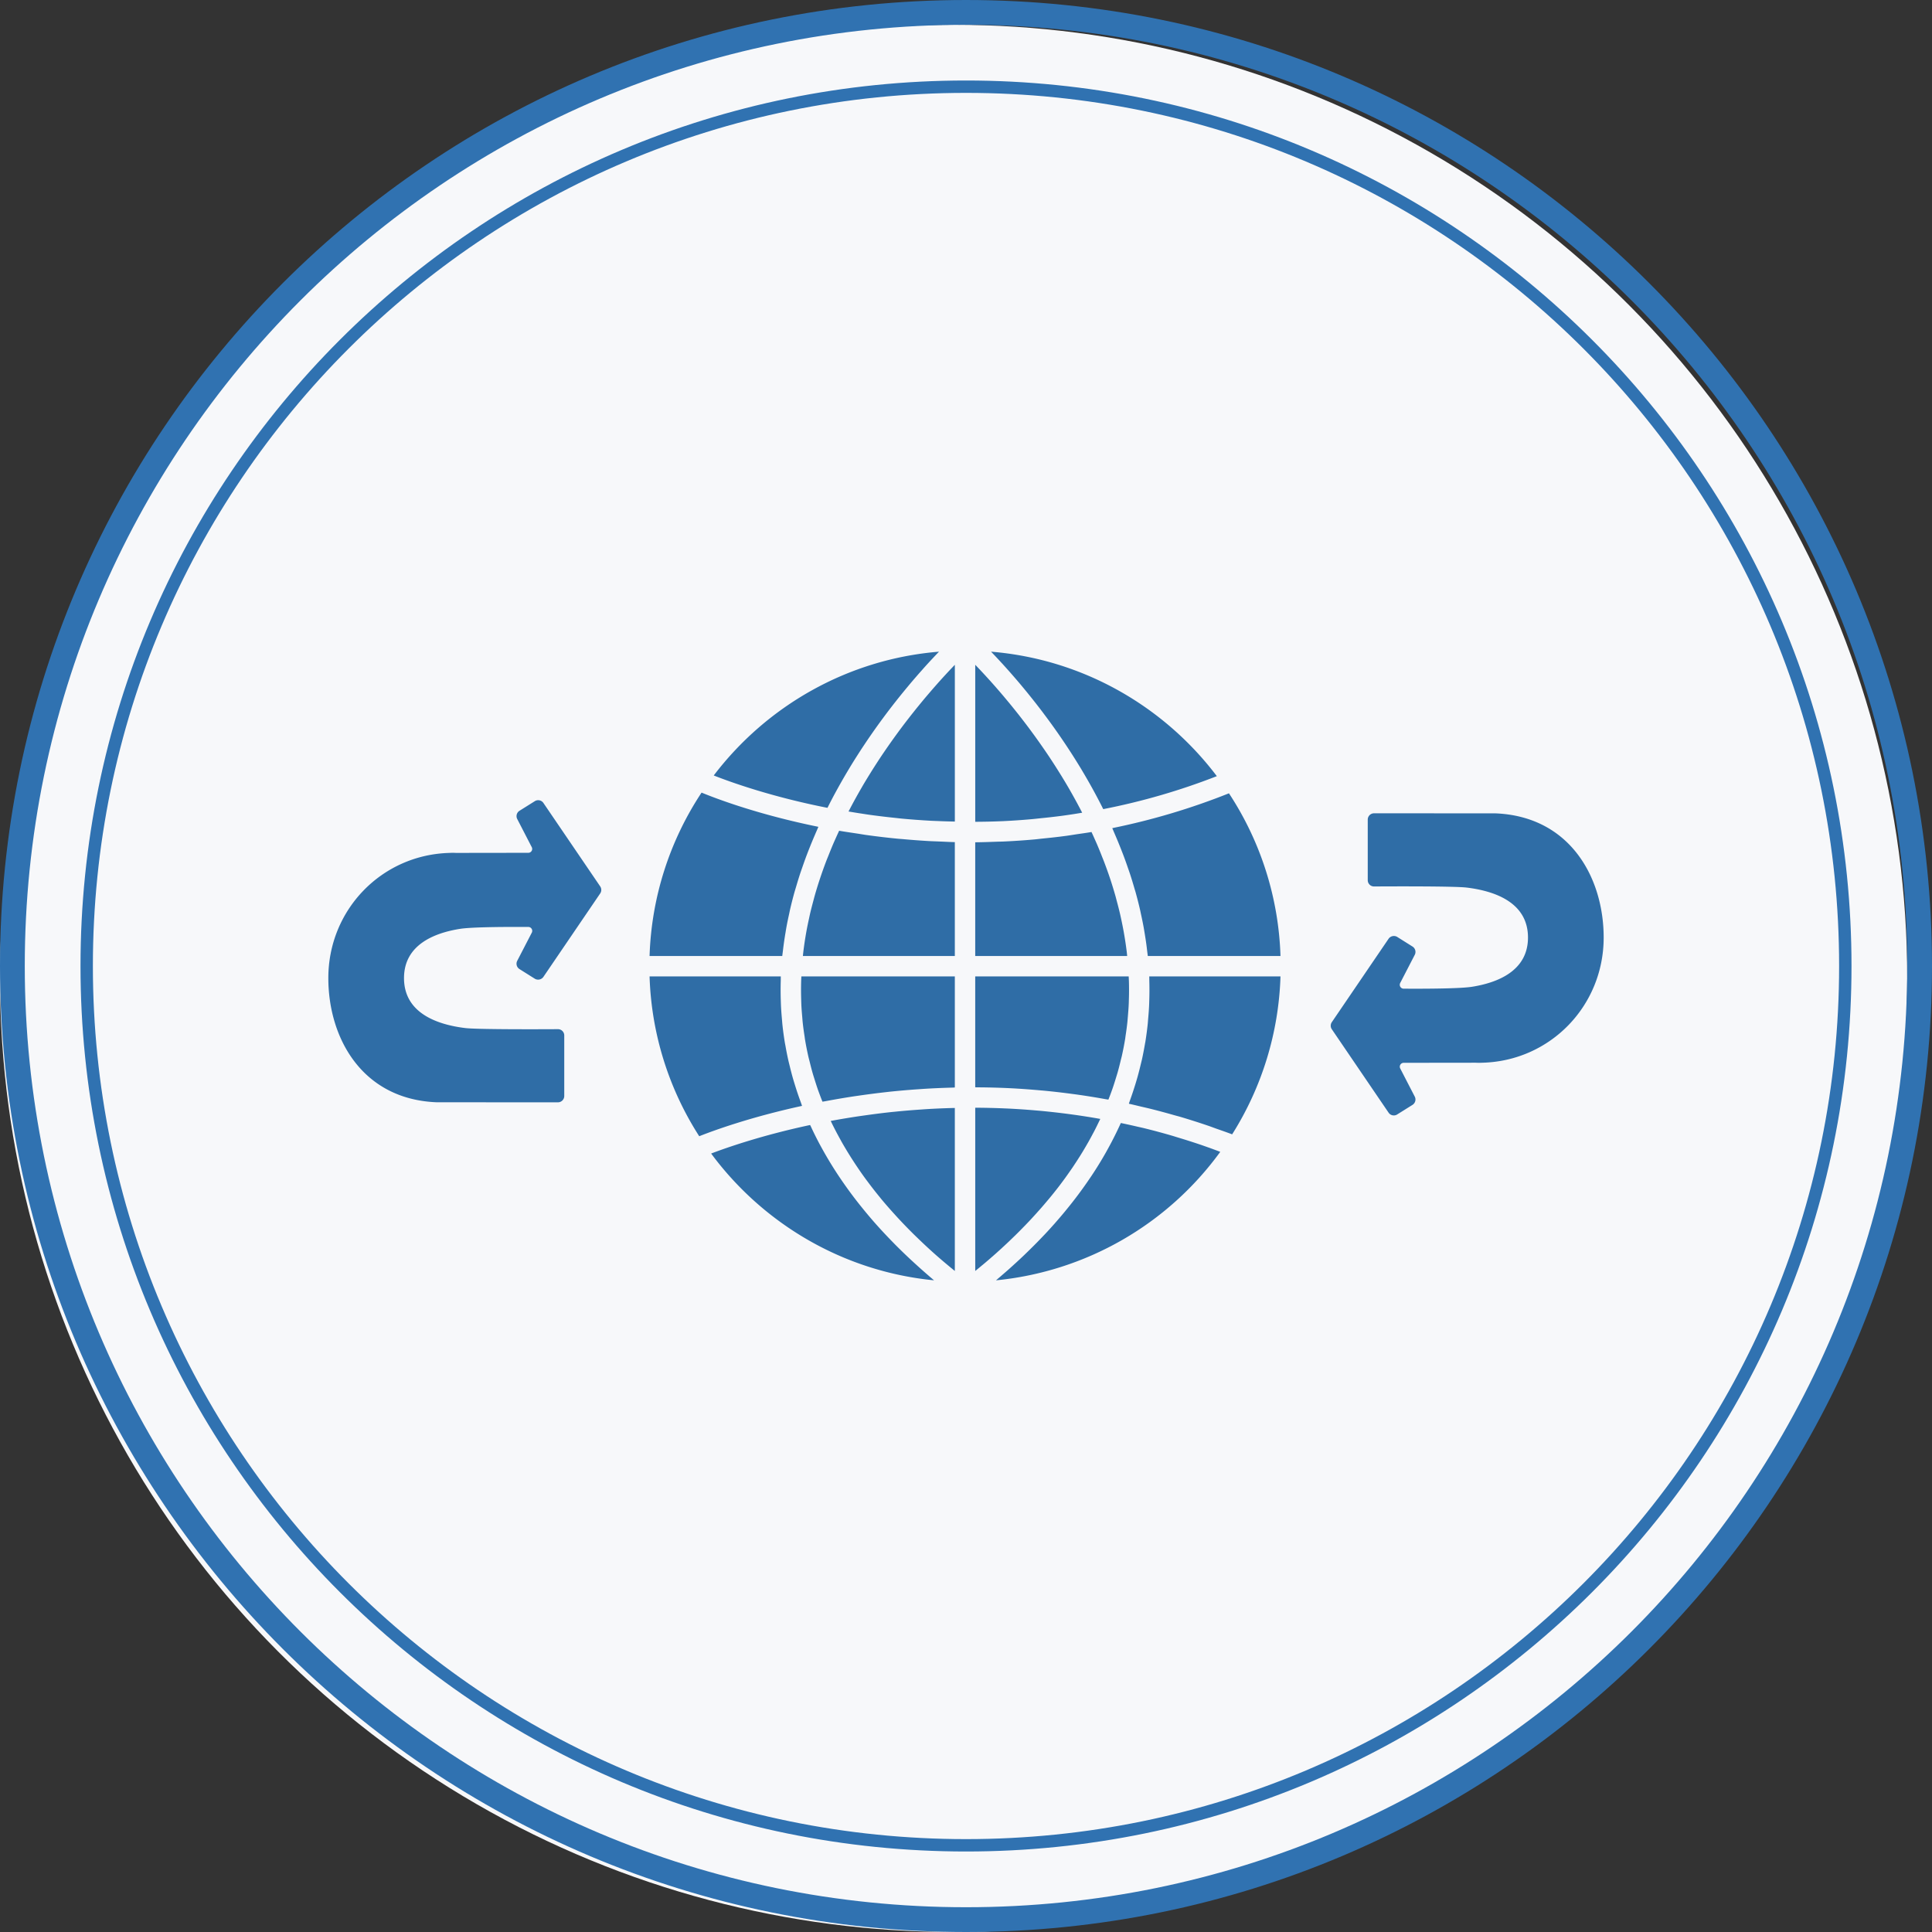
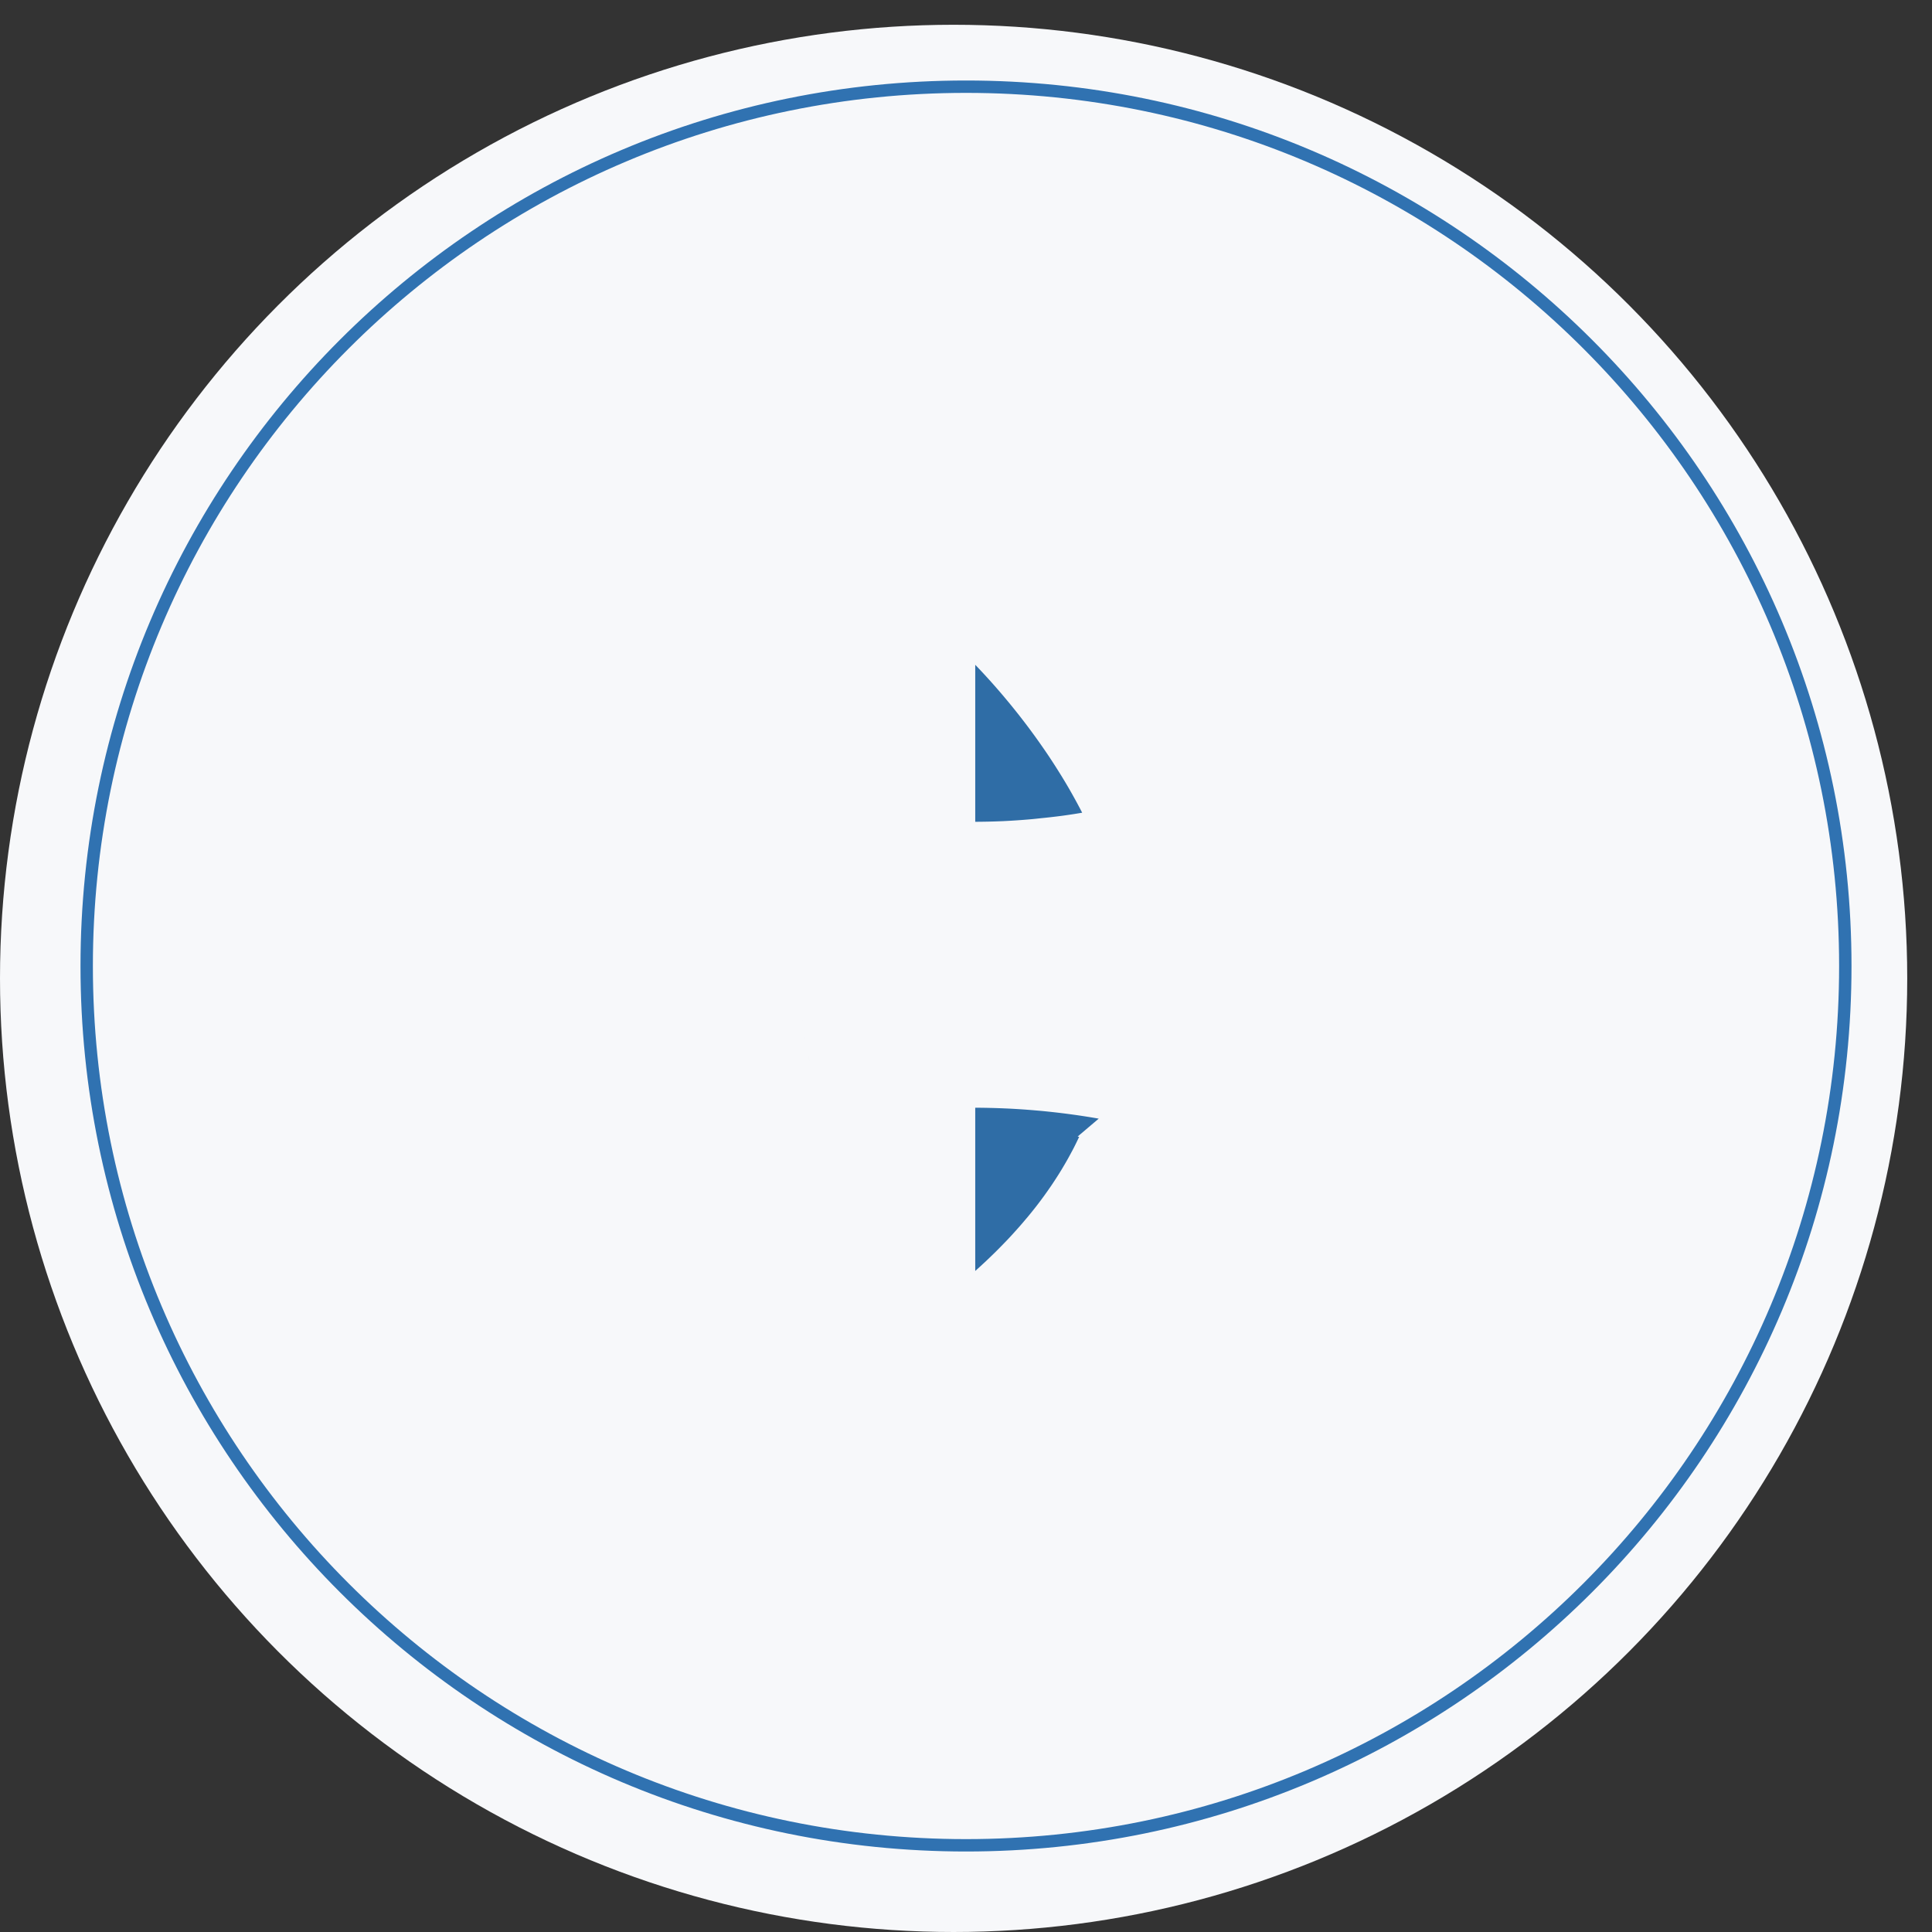
<svg xmlns="http://www.w3.org/2000/svg" xmlns:xlink="http://www.w3.org/1999/xlink" width="156" height="156" viewBox="0 0 156 156">
  <rect x="0" y="0" width="156" height="156" fill="#333333" stroke="none" />
  <defs>
    <path id="a" d="M1 .5h.5V1H1z" />
  </defs>
  <g fill="none" fill-rule="evenodd" transform="translate(-1 1)">
    <circle cx="78" cy="78" r="77" fill="#F7F8FA" fill-rule="nonzero" />
-     <path stroke="#3072B1" d="M156 77c0 42.526-34.474 77-77 77S2 119.526 2 77C2 34.475 36.474 0 79 0s77 34.475 77 77z" />
-     <path stroke="#3072B1" stroke-width="2" d="M156 77c0 42.526-34.474 77-77 77S2 119.526 2 77C2 34.475 36.474 0 79 0s77 34.475 77 77z" />
    <path stroke="#3072B1" d="M150 77c0 39.212-31.788 71-71 71S8 116.212 8 77 39.788 6 79 6s71 31.788 71 71z" />
-     <path fill="#2F6DA6" d="M130.489 74.702c0-4.824-2.71-9.796-8.763-10.028l-9.777-.004a.51.51 0 0 0-.51.51v4.888a.506.506 0 0 0 .512.51c1.482-.009 6.517-.029 7.489.091 2.253.276 4.938 1.2 4.938 4.033 0 2.698-2.466 3.652-4.535 3.978-.812.126-2.923.154-4.55.154-.364 0-.692-.002-.956-.003a.315.315 0 0 1-.277-.46l1.177-2.277a.512.512 0 0 0-.182-.664l-1.24-.78a.522.522 0 0 0-.69.145l-4.587 6.74a.506.506 0 0 0 0 .572l4.585 6.737a.509.509 0 0 0 .69.145l1.24-.776a.511.511 0 0 0 .183-.665l-1.173-2.272a.314.314 0 0 1 .28-.459l5.807-.007.086.003c.064.002.128.004.192.004.085 0 .168-.003.252-.006l.069-.002c5.462-.172 9.74-4.612 9.74-10.107M27.511 77.975c0 4.826 2.71 9.797 8.763 10.029l9.777.003a.51.51 0 0 0 .51-.508v-4.89a.506.506 0 0 0-.512-.508c-1.482.008-6.517.028-7.489-.091-2.253-.276-4.938-1.202-4.938-4.035 0-2.697 2.466-3.651 4.535-3.976.812-.127 2.923-.154 4.55-.154.364 0 .692 0 .956.002.11.002.21.058.266.152a.313.313 0 0 1 .011.308l-1.177 2.276a.511.511 0 0 0 .182.665l1.24.78a.52.52 0 0 0 .69-.146l4.587-6.739a.508.508 0 0 0 0-.573l-4.585-6.736a.51.51 0 0 0-.69-.145l-1.24.777a.511.511 0 0 0-.183.665l1.172 2.27a.313.313 0 0 1-.279.459l-5.807.008-.086-.002a4.1 4.1 0 0 0-.192-.005c-.085 0-.168.002-.252.005l-.069.004c-5.462.17-9.74 4.61-9.74 10.105M81.504 52.127c.115.123.233.25.355.384l.06.063c.142.157.29.32.44.489l.118.132a48.02 48.02 0 0 1 .492.564c.165.19.332.387.503.59l.042.052a47.33 47.33 0 0 1 .609.742c.151.187.304.38.459.576l.081.103c.182.234.366.472.551.717l.108.146c.152.202.304.407.457.617l.14.192c.373.517.748 1.057 1.123 1.618l.139.21c.152.23.304.464.455.7.039.064.079.125.118.187.186.295.371.594.555.898l.085.145c.155.26.308.522.461.789l.141.248c.16.284.319.572.475.864l.055.103c.174.325.344.656.512.99l.045.087a53.337 53.337 0 0 0 9.171-2.662c-4.259-5.63-10.799-9.441-18.231-10.051l.085.089.266.279.13.139M90.813 65.877c.044.098.083.195.125.293a41.46 41.46 0 0 1 .6 1.448c.075.192.15.383.221.574.113.302.219.603.322.904.06.173.121.345.178.518.119.367.23.734.336 1.1.03.104.065.21.094.313.131.47.251.94.359 1.408.03.125.053.25.08.375.076.342.147.685.21 1.027.032.172.058.343.087.514.049.295.095.589.135.882.025.185.047.37.068.555.016.135.037.272.051.406h10.714a25.333 25.333 0 0 0-4.161-13.138 54.89 54.89 0 0 1-9.409 2.809l.005.009-.015.003zM65.76 88.287c-.038-.102-.07-.205-.108-.307a25.517 25.517 0 0 1-.476-1.413 24.809 24.809 0 0 1-.16-.53 25.742 25.742 0 0 1-.244-.936c-.04-.162-.082-.322-.118-.484a25.693 25.693 0 0 1-.236-1.194c-.014-.078-.032-.156-.045-.234a25.725 25.725 0 0 1-.195-1.438c-.016-.144-.024-.289-.038-.434-.03-.339-.058-.679-.076-1.02-.01-.185-.013-.369-.02-.554a25.57 25.57 0 0 1-.003-1.508c.004-.132 0-.261.006-.393H53.45a25.326 25.326 0 0 0 4.009 12.903c1.222-.483 4.139-1.542 8.286-2.447l-.003-.007.019-.004zM74.63 100.797a45.52 45.52 0 0 1-1.352-1.306l-.211-.216c-.43-.44-.846-.882-1.246-1.33l-.07-.076a37.946 37.946 0 0 1-1.171-1.388c-.07-.087-.141-.173-.21-.261a33.161 33.161 0 0 1-1.211-1.626 31.116 31.116 0 0 1-1.83-2.94l-.138-.252a27.065 27.065 0 0 1-.72-1.448c-.018-.038-.04-.076-.058-.115-3.807.812-6.62 1.782-7.991 2.303C62.6 97.79 69.056 101.66 76.42 102.38l-.038-.033a51.643 51.643 0 0 1-1.752-1.551M68.428 63.05c.154-.285.31-.566.467-.844l.145-.255c.15-.26.3-.515.45-.767l.094-.156c.181-.301.364-.596.548-.886l.124-.194c.147-.23.294-.456.442-.68l.15-.224c.37-.553.74-1.083 1.107-1.592l.151-.207c.144-.197.288-.391.431-.582l.13-.173c.18-.237.358-.468.534-.694l.103-.13a46.954 46.954 0 0 1 .582-.726c.145-.178.288-.352.43-.521l.083-.101c.164-.197.325-.385.484-.57l.136-.156c.118-.137.235-.27.35-.398l.132-.15a40.228 40.228 0 0 1 .843-.922l.131-.14.271-.285a5.52 5.52 0 0 0 .075-.077c-7.408.608-13.93 4.398-18.19 9.996 1.417.558 4.694 1.73 9.182 2.613l.046-.087c.166-.331.335-.657.507-.98l.062-.112M64.216 75.777a27.896 27.896 0 0 1 .206-1.448c.03-.173.056-.346.088-.519.064-.346.137-.692.214-1.04.027-.125.051-.249.08-.375.11-.472.231-.946.365-1.422l.093-.306c.11-.374.222-.747.345-1.122.056-.17.117-.34.176-.51.107-.31.216-.618.332-.928a43.113 43.113 0 0 1 .58-1.449c.083-.194.165-.386.25-.58.046-.103.086-.205.133-.308l-.014-.002.004-.009c-4.862-.989-8.225-2.268-9.419-2.76a25.332 25.332 0 0 0-4.199 13.195h10.714c.014-.139.036-.278.052-.417M91.24 90.242c-.095.198-.192.396-.292.592-.059.115-.117.231-.177.346a29.5 29.5 0 0 1-.339.628c-.055.098-.107.197-.163.294a29.337 29.337 0 0 1-1.116 1.813c-.064.097-.13.192-.196.288a33.463 33.463 0 0 1-1.802 2.415c-.084.103-.166.206-.252.308-.186.224-.378.448-.573.671l-.17.196a38.47 38.47 0 0 1-.778.854l-.217.227a38.931 38.931 0 0 1-.917.932c-.179.177-.36.354-.544.531l-.35.331c-.184.171-.369.341-.556.51l-.36.325c-.203.178-.409.357-.616.535l-.33.283-.068.06A25.452 25.452 0 0 0 99.53 92.006c-.287-.108-.573-.216-.86-.319-.259-.09-.516-.184-.776-.272a55.12 55.12 0 0 0-1.7-.542c-.177-.053-.35-.11-.526-.162a54.22 54.22 0 0 0-2.245-.605c-.193-.048-.387-.088-.58-.133a52.511 52.511 0 0 0-1.339-.295c-.032.07-.067.138-.098.21-.055.117-.11.235-.167.353M93.803 78.236a25.507 25.507 0 0 1-.003 1.482c-.006.176-.009.352-.018.527-.017.342-.043.681-.074 1.02-.012.14-.02.278-.034.416a26.85 26.85 0 0 1-.188 1.42c-.012.072-.029.145-.04.218-.069.397-.144.794-.23 1.188-.036.157-.076.314-.114.471-.074.31-.152.62-.237.927-.048.174-.1.346-.152.52a28.823 28.823 0 0 1-.46 1.39c-.035.098-.066.198-.103.296l.02.004-.005.01c.326.07.65.152.973.228.273.064.545.124.817.193.617.153 1.231.321 1.842.495.163.047.327.087.49.134.768.228 1.532.471 2.29.73.204.07.405.147.608.22.436.153.873.303 1.305.468a25.36 25.36 0 0 0 3.903-12.752H93.797c.005.132.003.263.006.395M78.098 76.194v-9.196c-.402-.009-.805-.033-1.208-.049-.292-.013-.582-.02-.874-.036a62.313 62.313 0 0 1-2.106-.157c-.144-.013-.288-.02-.43-.035a62.393 62.393 0 0 1-2.538-.3c-.247-.036-.493-.08-.74-.117-.482-.073-.964-.14-1.445-.225-.087.187-.174.375-.258.562-.075.17-.152.34-.225.508-.136.32-.264.638-.39.956-.057.144-.118.286-.172.43-.35.92-.656 1.837-.917 2.75-.04.141-.076.284-.115.428-.084.311-.166.623-.24.932-.042.173-.078.346-.115.52-.062.28-.12.558-.174.838a28.81 28.81 0 0 0-.221 1.354c-.025.183-.05.365-.07.547-.013.097-.02.193-.03.29h12.268zM67.814 64.232l-.006-.002M77.886 88.467c-.719.02-1.44.05-2.162.096l-.367.026c-.72.049-1.44.108-2.162.183l-.142.013c-.745.078-1.489.174-2.233.279l-.42.059a64.9 64.9 0 0 0-2.176.36l-.147.028c.233.49.488.976.755 1.459l.123.225a30.534 30.534 0 0 0 .995 1.63c.302.463.617.922.95 1.377.035.049.073.097.11.145.328.443.671.885 1.031 1.322l.12.15c.37.446.76.887 1.16 1.326.075.083.15.166.227.248.4.43.815.859 1.245 1.283l.224.217c.454.44.921.88 1.408 1.314l.008.007c.486.433.992.859 1.51 1.284l.155.127V88.462l-.212.005M70.479 64.68c.28.044.56.089.84.127.666.09 1.33.169 1.995.237.142.015.284.034.426.048.805.077 1.61.136 2.414.18.23.013.458.018.687.028.42.019.839.028 1.258.038V52.68c-.052.054-.107.11-.161.168l-.14.146-.2.212c-.057.063-.12.128-.18.194l-.2.217c-.116.127-.237.26-.361.399-.061.067-.124.14-.186.209l-.251.285-.201.232-.282.328-.181.213c-.146.173-.295.353-.446.537l-.18.22c-.106.13-.214.264-.321.4l-.2.25-.366.47-.145.189c-.164.215-.33.436-.497.66l-.174.239c-.12.164-.24.33-.362.5l-.187.264c-.148.21-.296.424-.444.64l-.084.123c-.172.253-.343.51-.514.774l-.168.26c-.125.194-.25.392-.373.59l-.166.268c-.171.278-.34.558-.507.844l-.06.105a44.22 44.22 0 0 0-.957 1.735l-.09.173c.32.053.642.109.964.157M78.098 77.842H65.706c-.006.138-.014.276-.018.415a24.55 24.55 0 0 0 .003 1.418c.005.18.01.36.018.54.016.302.041.6.068.9.014.162.024.324.042.485.04.369.092.736.15 1.103.013.088.022.177.037.265.075.45.165.9.266 1.348.032.137.07.273.104.41.076.31.153.619.242.927.05.173.106.346.16.519.084.27.17.538.262.805.064.183.134.367.203.55.053.143.111.287.168.43.08-.015.16-.026.24-.041.77-.144 1.54-.277 2.313-.394l.324-.046a69.028 69.028 0 0 1 2.384-.306l.1-.012a64.496 64.496 0 0 1 2.431-.21c.12-.007.24-.017.36-.025.781-.05 1.561-.083 2.341-.103.064-.002.13-.008.194-.01v-8.968zM72.772 87.158l-.1.012.1-.012" />
-     <path fill="#2F6DA6" d="M65.819 81.6c-.018-.161-.028-.323-.042-.484.014.16.024.323.042.484M65.71 80.215c-.01-.18-.013-.36-.02-.54.007.18.01.36.02.54M66.006 82.968c-.015-.088-.023-.177-.037-.265.014.088.022.177.037.265M75.563 86.923c-.12.008-.24.018-.36.025.12-.007.24-.017.36-.025M66.376 84.727c-.034-.139-.072-.273-.104-.412.031.139.07.273.104.412M70.288 87.475c-.108.017-.216.03-.324.047.108-.017.216-.03.324-.047M81.873 65.308l.047-.001a56.622 56.622 0 0 0 2.369-.161c.256-.023.51-.053.767-.08a56.569 56.569 0 0 0 1.598-.181c.294-.038.585-.082.877-.125.285-.042.567-.09.85-.137l-.082-.158a38.723 38.723 0 0 0-.372-.7l-.15-.274a47.636 47.636 0 0 0-.456-.81c-.017-.028-.033-.06-.05-.087a46.308 46.308 0 0 0-.513-.858l-.161-.26a49.02 49.02 0 0 0-.383-.608l-.163-.254c-.173-.267-.346-.53-.52-.786l-.075-.11a63.469 63.469 0 0 0-.638-.916 47.388 47.388 0 0 0-.54-.746c-.17-.231-.34-.458-.51-.68l-.12-.156a67.808 67.808 0 0 0-.4-.516l-.173-.217c-.125-.158-.25-.313-.373-.464l-.133-.163a48.39 48.39 0 0 0-.476-.573l-.13-.154-.346-.404-.155-.178-.342-.388-.101-.114a57.178 57.178 0 0 0-.534-.586c-.092-.101-.184-.2-.272-.293-.043-.047-.087-.092-.13-.137-.095-.102-.188-.2-.277-.292l-.06-.063v12.678c.71-.004 1.419-.017 2.127-.048M89.717 89.325a57.824 57.824 0 0 0-2.168-.338l-.387-.052a63.973 63.973 0 0 0-2.2-.245l-.333-.028a58.737 58.737 0 0 0-2.3-.155l-.127-.005a61.292 61.292 0 0 0-2.31-.058c-.05 0-.097 0-.146-.002v13.183c.176-.143.35-.285.52-.429.09-.074.18-.147.267-.22.31-.265.618-.53.917-.797l.02-.019c.29-.259.573-.519.85-.779l.257-.246c.196-.187.39-.374.58-.563l.292-.295c.173-.175.344-.35.512-.526l.293-.31c.163-.177.324-.353.483-.53.09-.102.183-.203.273-.306.167-.19.33-.38.49-.572.075-.088.152-.176.224-.264a35.632 35.632 0 0 0 .676-.842c.218-.28.428-.564.634-.847.069-.095.135-.19.203-.286.133-.19.267-.379.396-.57.077-.114.15-.228.227-.343.113-.173.226-.348.336-.522l.224-.363c.104-.172.206-.345.306-.518.07-.12.14-.24.208-.363.1-.18.199-.362.295-.544.06-.112.122-.225.18-.339.116-.226.227-.454.335-.68.033-.069.068-.136.099-.204a5.559 5.559 0 0 1-.126-.023M78.098 101.625v.001-.001zM78.099 86.814v-.01zM86.4 94.927l-.01.013.01-.013" />
+     <path fill="#2F6DA6" d="M65.819 81.6c-.018-.161-.028-.323-.042-.484.014.16.024.323.042.484M65.71 80.215c-.01-.18-.013-.36-.02-.54.007.18.01.36.02.54M66.006 82.968c-.015-.088-.023-.177-.037-.265.014.088.022.177.037.265M75.563 86.923c-.12.008-.24.018-.36.025.12-.007.24-.017.36-.025M66.376 84.727c-.034-.139-.072-.273-.104-.412.031.139.07.273.104.412M70.288 87.475c-.108.017-.216.03-.324.047.108-.017.216-.03.324-.047M81.873 65.308l.047-.001a56.622 56.622 0 0 0 2.369-.161c.256-.023.51-.053.767-.08a56.569 56.569 0 0 0 1.598-.181c.294-.038.585-.082.877-.125.285-.042.567-.09.85-.137l-.082-.158a38.723 38.723 0 0 0-.372-.7l-.15-.274a47.636 47.636 0 0 0-.456-.81c-.017-.028-.033-.06-.05-.087a46.308 46.308 0 0 0-.513-.858l-.161-.26a49.02 49.02 0 0 0-.383-.608l-.163-.254c-.173-.267-.346-.53-.52-.786l-.075-.11a63.469 63.469 0 0 0-.638-.916 47.388 47.388 0 0 0-.54-.746c-.17-.231-.34-.458-.51-.68l-.12-.156a67.808 67.808 0 0 0-.4-.516l-.173-.217c-.125-.158-.25-.313-.373-.464l-.133-.163a48.39 48.39 0 0 0-.476-.573l-.13-.154-.346-.404-.155-.178-.342-.388-.101-.114a57.178 57.178 0 0 0-.534-.586c-.092-.101-.184-.2-.272-.293-.043-.047-.087-.092-.13-.137-.095-.102-.188-.2-.277-.292l-.06-.063v12.678c.71-.004 1.419-.017 2.127-.048M89.717 89.325a57.824 57.824 0 0 0-2.168-.338l-.387-.052a63.973 63.973 0 0 0-2.2-.245l-.333-.028a58.737 58.737 0 0 0-2.3-.155l-.127-.005a61.292 61.292 0 0 0-2.31-.058c-.05 0-.097 0-.146-.002v13.183l.02-.019c.29-.259.573-.519.85-.779l.257-.246c.196-.187.39-.374.58-.563l.292-.295c.173-.175.344-.35.512-.526l.293-.31c.163-.177.324-.353.483-.53.09-.102.183-.203.273-.306.167-.19.33-.38.49-.572.075-.088.152-.176.224-.264a35.632 35.632 0 0 0 .676-.842c.218-.28.428-.564.634-.847.069-.095.135-.19.203-.286.133-.19.267-.379.396-.57.077-.114.15-.228.227-.343.113-.173.226-.348.336-.522l.224-.363c.104-.172.206-.345.306-.518.07-.12.14-.24.208-.363.1-.18.199-.362.295-.544.06-.112.122-.225.18-.339.116-.226.227-.454.335-.68.033-.069.068-.136.099-.204a5.559 5.559 0 0 1-.126-.023M78.098 101.625v.001-.001zM78.099 86.814v-.01zM86.4 94.927l-.01.013.01-.013" />
    <g transform="translate(0 154)">
      <mask id="b" fill="#fff">
        <use xlink:href="#a" />
      </mask>
    </g>
-     <path fill="#2F6DA6" d="M87.017 66.5c-.611.083-1.226.148-1.841.21-.212.02-.421.05-.633.069a56.02 56.02 0 0 1-2.494.169c-.198.01-.396.009-.594.017-.57.02-1.14.042-1.71.046v9.183h12.27c-.011-.098-.02-.196-.03-.295-.02-.17-.044-.341-.067-.512a29.093 29.093 0 0 0-.392-2.196c-.037-.168-.072-.336-.112-.503a31.834 31.834 0 0 0-.235-.92c-.04-.145-.074-.288-.115-.433a35.585 35.585 0 0 0-.412-1.345l-.005-.014c-.15-.451-.312-.902-.483-1.354-.058-.154-.122-.31-.183-.463a31.134 31.134 0 0 0-.367-.904c-.076-.182-.16-.362-.24-.544-.077-.177-.158-.353-.24-.53-.39.068-.785.12-1.178.178-.313.048-.625.1-.94.142M92.155 78.242c-.004-.133-.012-.267-.018-.4H79.745v8.952c.047 0 .093.003.14.003a62.59 62.59 0 0 1 2.584.066c.846.041 1.69.103 2.53.178.084.008.168.014.253.021.797.076 1.591.168 2.381.275.123.016.247.032.37.05.77.108 1.535.233 2.297.371.065.011.133.02.198.032.055-.142.112-.282.164-.424.064-.176.13-.352.19-.528.092-.268.176-.537.258-.808.051-.166.104-.332.151-.499.086-.307.163-.614.236-.924.032-.132.07-.262.098-.395.098-.442.184-.884.257-1.329.013-.08.021-.162.033-.244.057-.366.107-.734.146-1.104.017-.158.027-.317.041-.477.025-.295.05-.588.064-.884.01-.179.013-.358.018-.536a23.665 23.665 0 0 0 .001-1.396M79.745 86.796v-.008.008z" />
  </g>
</svg>